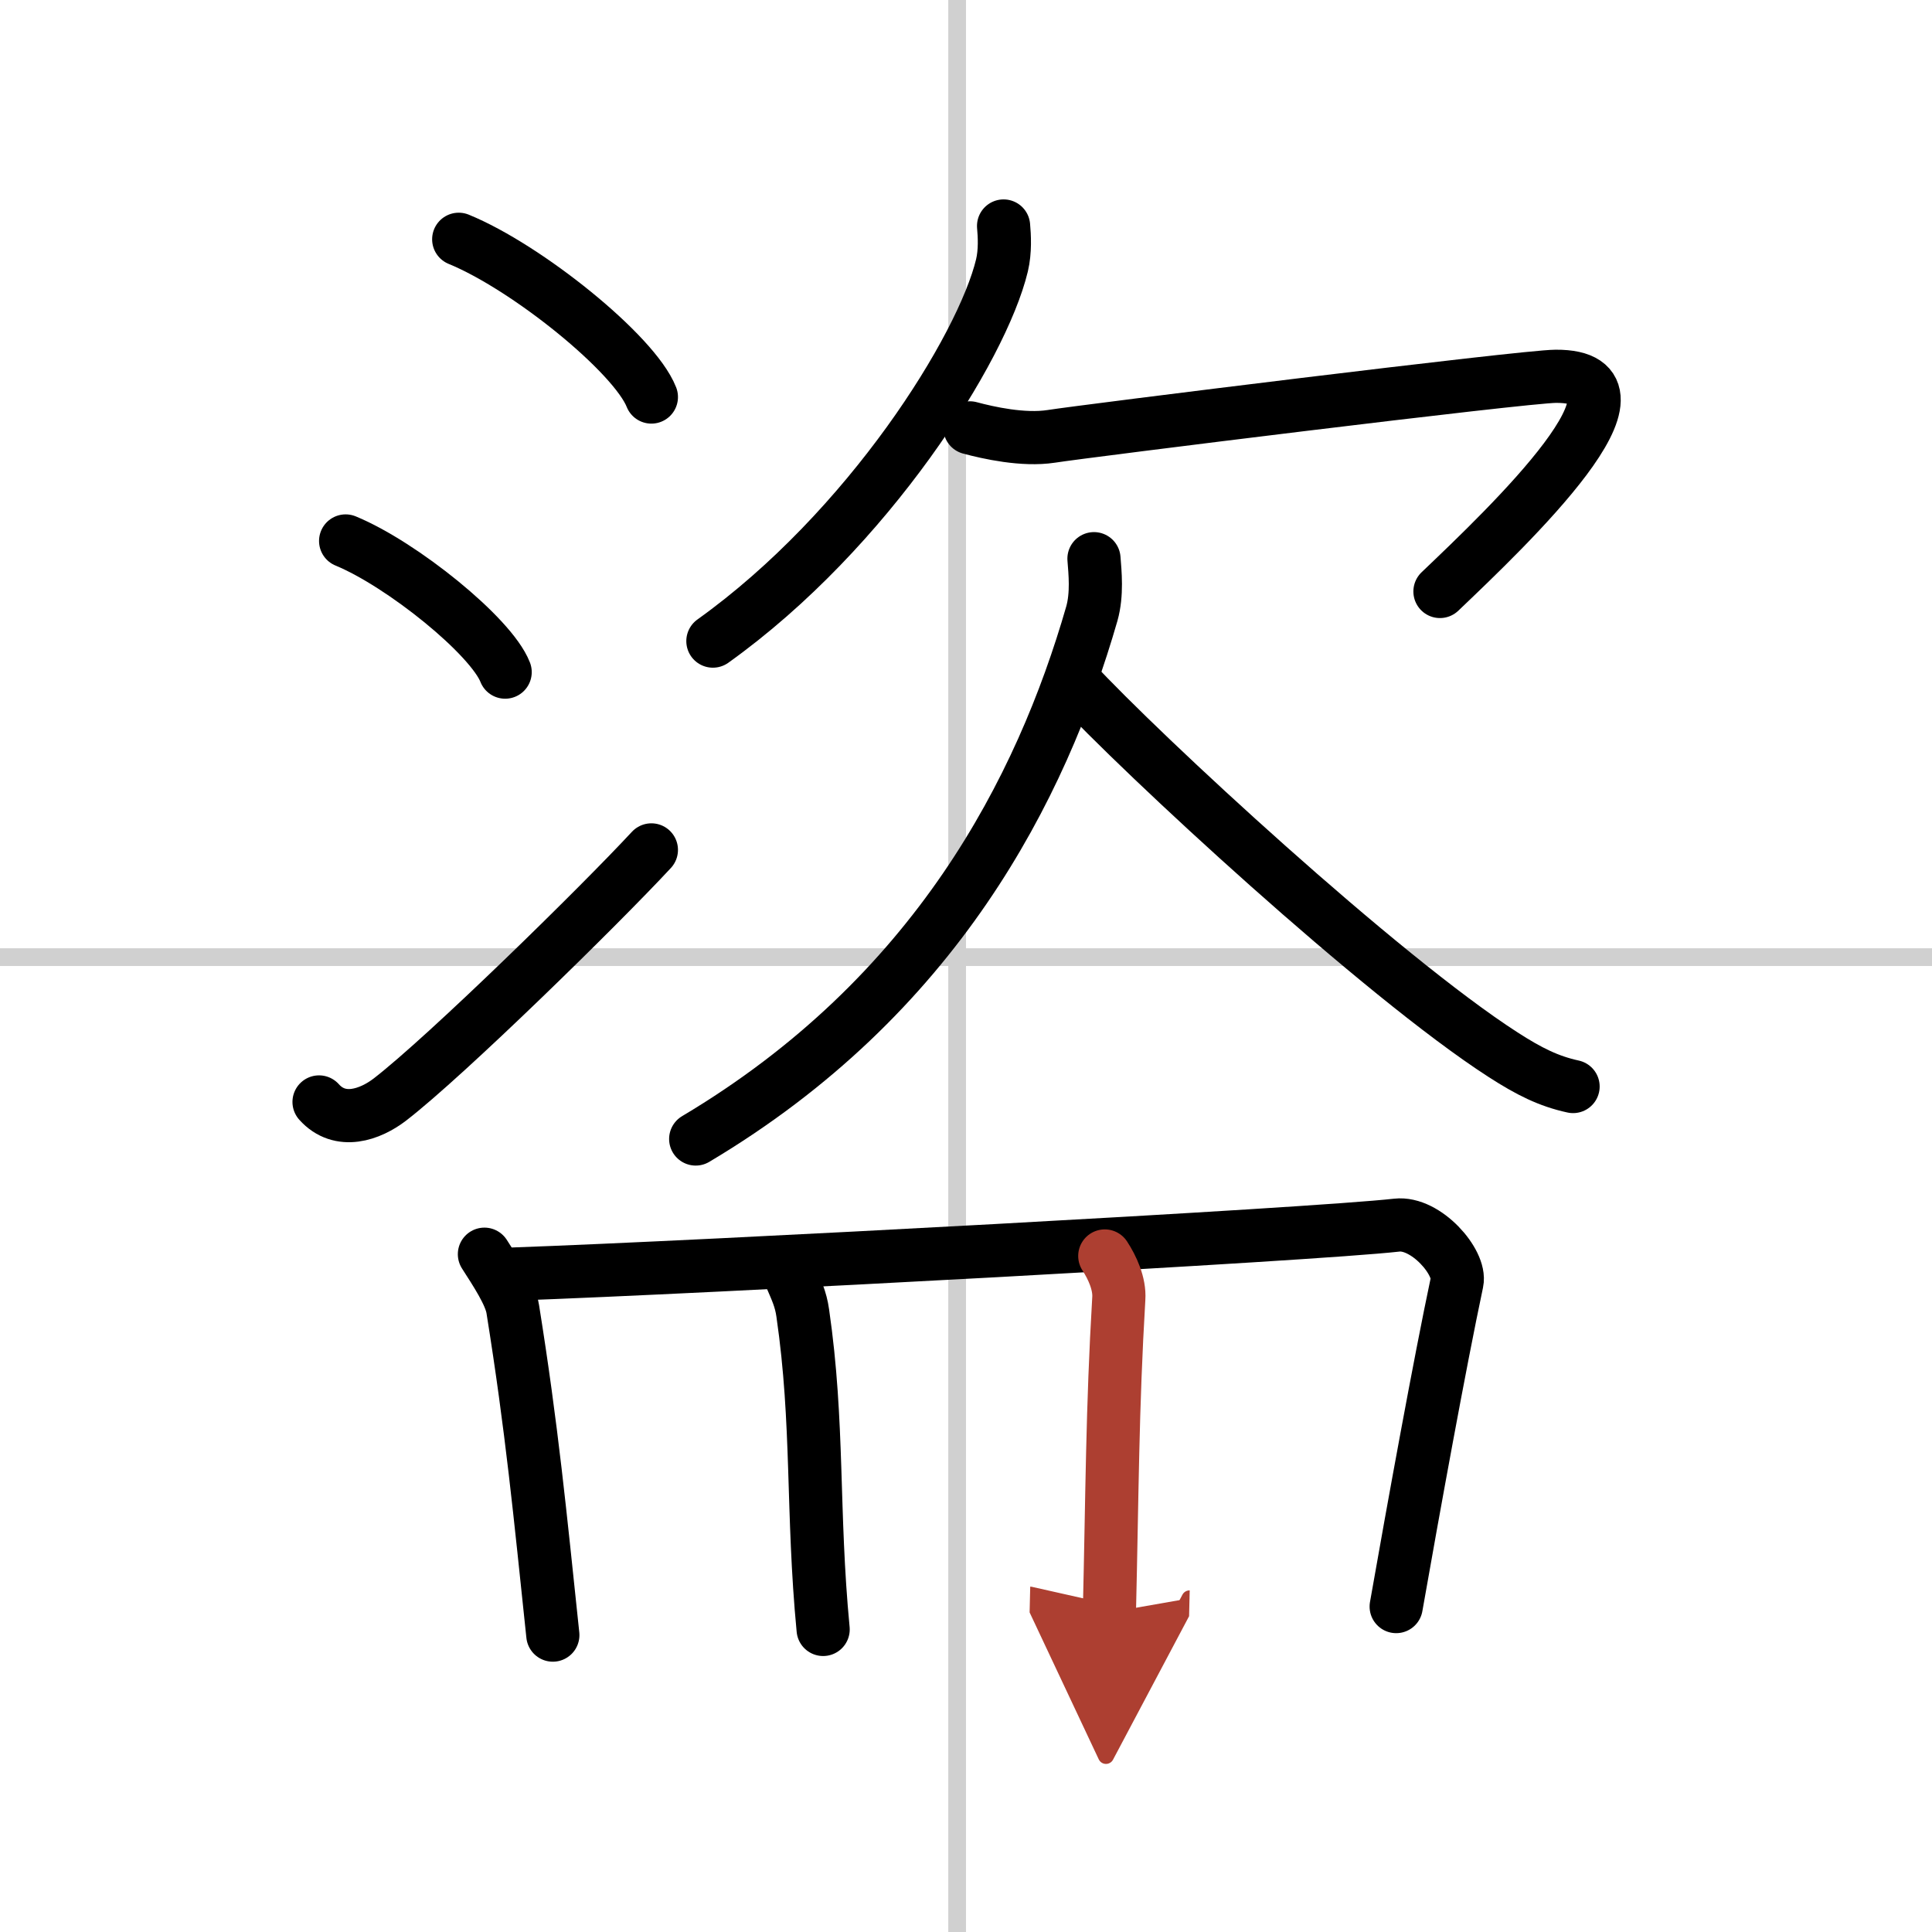
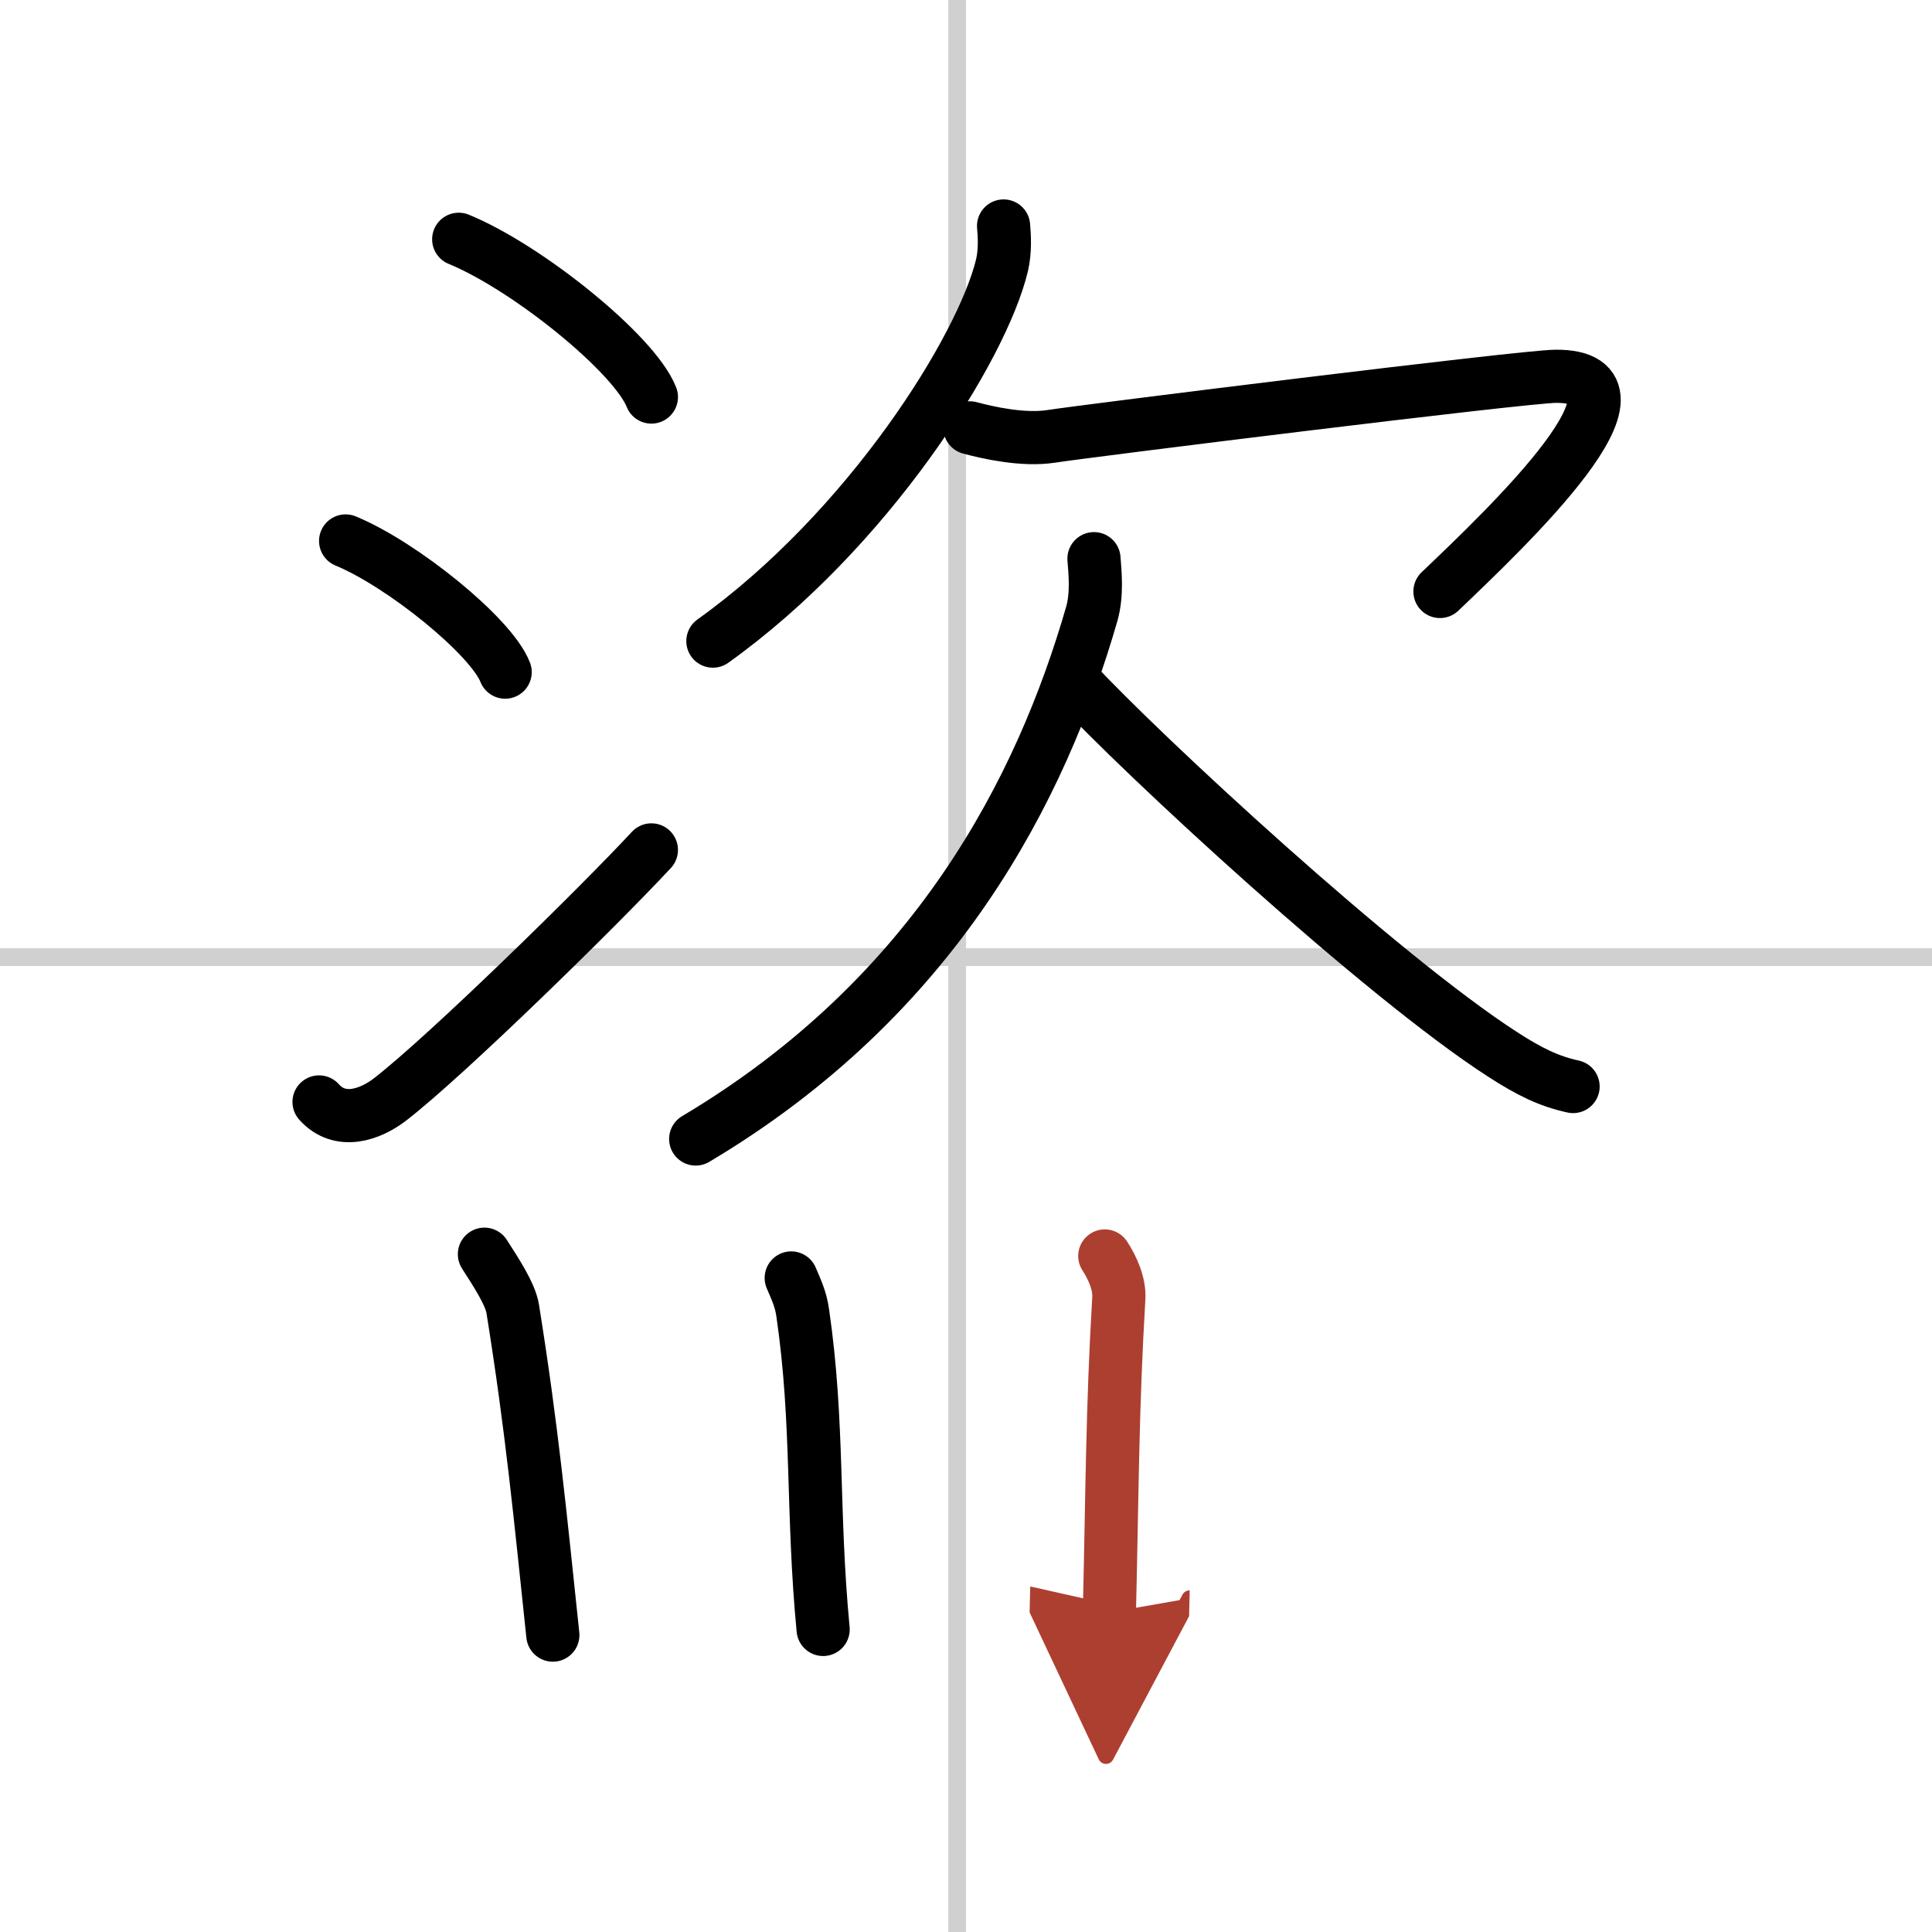
<svg xmlns="http://www.w3.org/2000/svg" width="400" height="400" viewBox="0 0 109 109">
  <defs>
    <marker id="a" markerWidth="4" orient="auto" refX="1" refY="5" viewBox="0 0 10 10">
      <polyline points="0 0 10 5 0 10 1 5" fill="#ad3f31" stroke="#ad3f31" />
    </marker>
  </defs>
  <g fill="none" stroke="#000" stroke-linecap="round" stroke-linejoin="round" stroke-width="3">
    <rect width="100%" height="100%" fill="#fff" stroke="#fff" />
    <line x1="54" x2="54" y2="109" stroke="#d0d0d0" stroke-width="1" />
    <line x2="109" y1="54" y2="54" stroke="#d0d0d0" stroke-width="1" />
    <path d="m25.88 13.5c3.84 1.57 9.91 6.46 10.87 8.9" />
    <path d="m19.5 30.52c3.18 1.31 8.21 5.37 9 7.4" />
    <path d="m18 62.17c1.19 1.33 2.89 0.71 3.99-0.13 3.19-2.46 11.86-10.96 14.76-14.09" />
    <path d="m56.62 12.75c0.05 0.55 0.1 1.42-0.09 2.22-1.12 4.67-7.53 14.92-16.31 21.2" />
    <path d="m54.72 24.14c1.04 0.28 3.01 0.72 4.58 0.48 1.91-0.3 26.65-3.38 28.47-3.39 6.27-0.04-2.66 8.45-6.53 12.14" />
    <path d="m61.72 31.52c0.06 0.77 0.19 2-0.12 3.1-2.85 9.89-8.81 21.58-22.35 29.64" />
    <path d="m60.58 38.43c3.85 4.16 17.32 16.63 24.23 21.08 1.46 0.94 2.56 1.49 3.94 1.79" />
    <path d="m27.33 70.76c0.64 1 1.47 2.25 1.6 3.1 1.08 6.75 1.53 11.47 2.26 18.39" />
-     <path d="m28.93 71.88c10.82-0.38 45.12-2.22 49.87-2.76 1.65-0.19 3.64 2.11 3.4 3.22-0.97 4.57-2.44 12.67-3.43 18.3" />
    <path d="m44.64 72.1c0.27 0.64 0.54 1.18 0.65 1.98 0.91 6.27 0.51 11.18 1.15 17.85" />
    <path d="m62.33 70.86c0.42 0.64 0.85 1.57 0.79 2.41-0.37 6.23-0.37 10.98-0.53 17.7" marker-end="url(#a)" stroke="#ad3f31" />
  </g>
</svg>